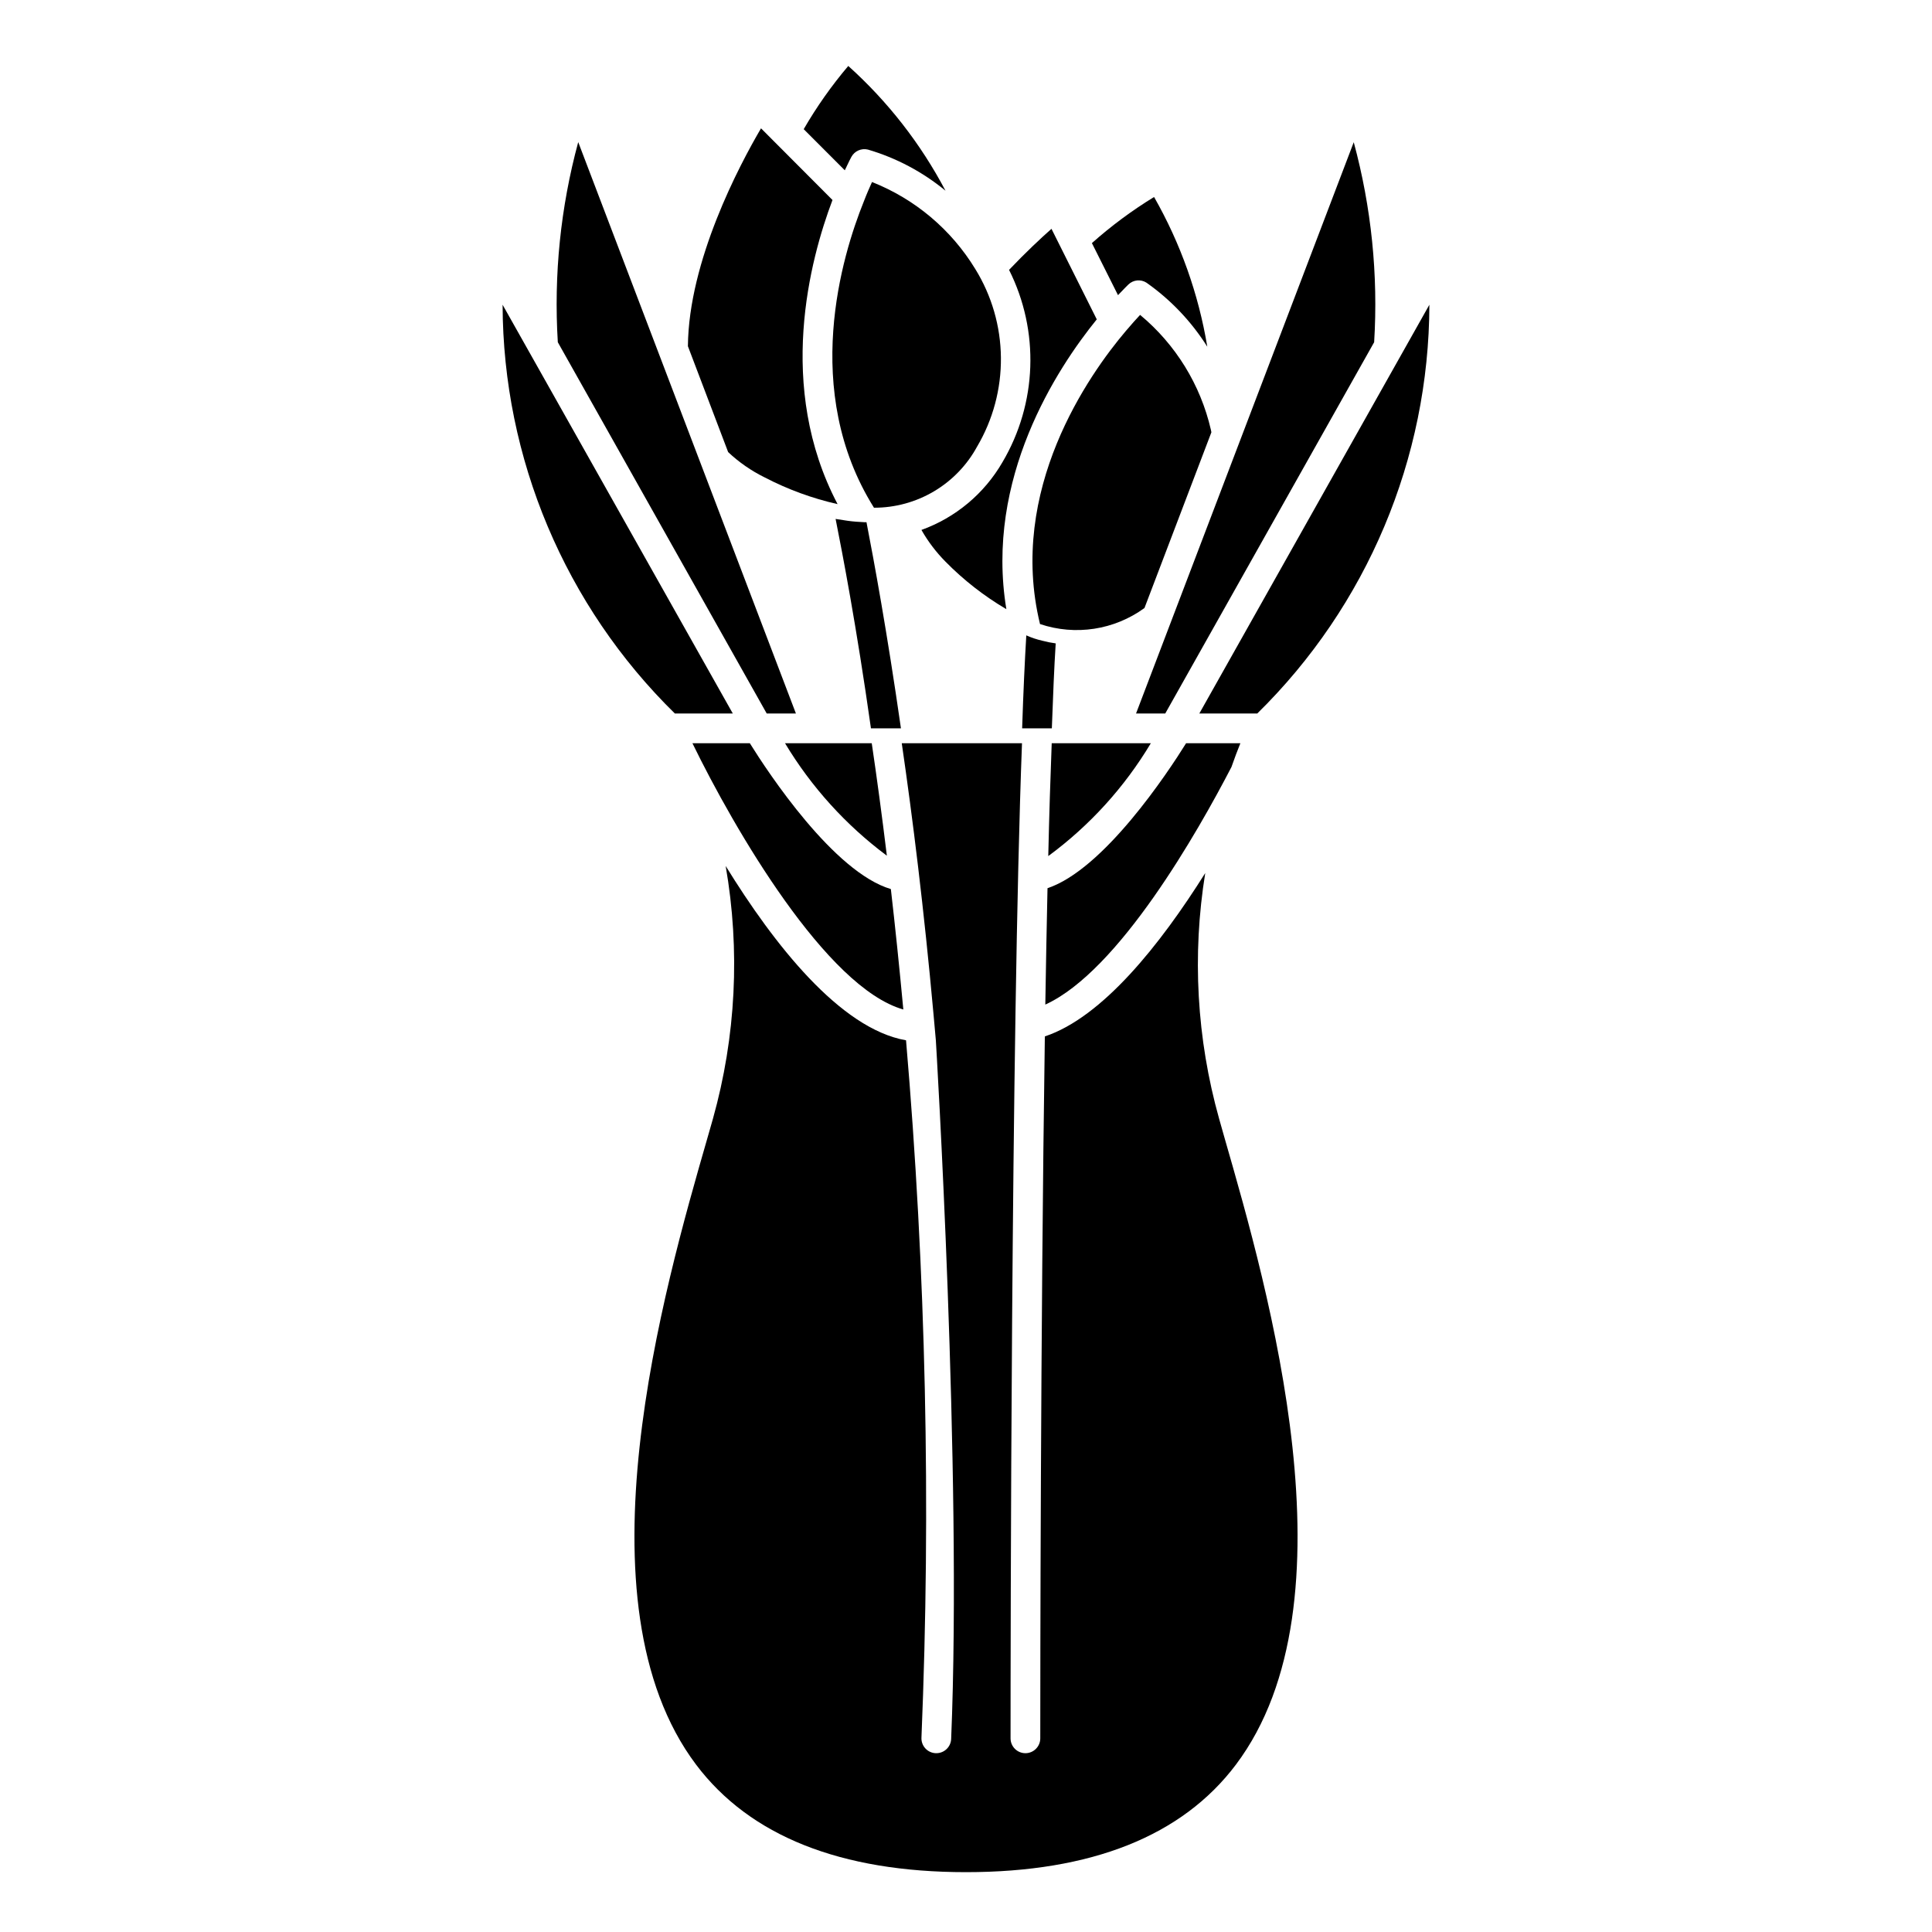
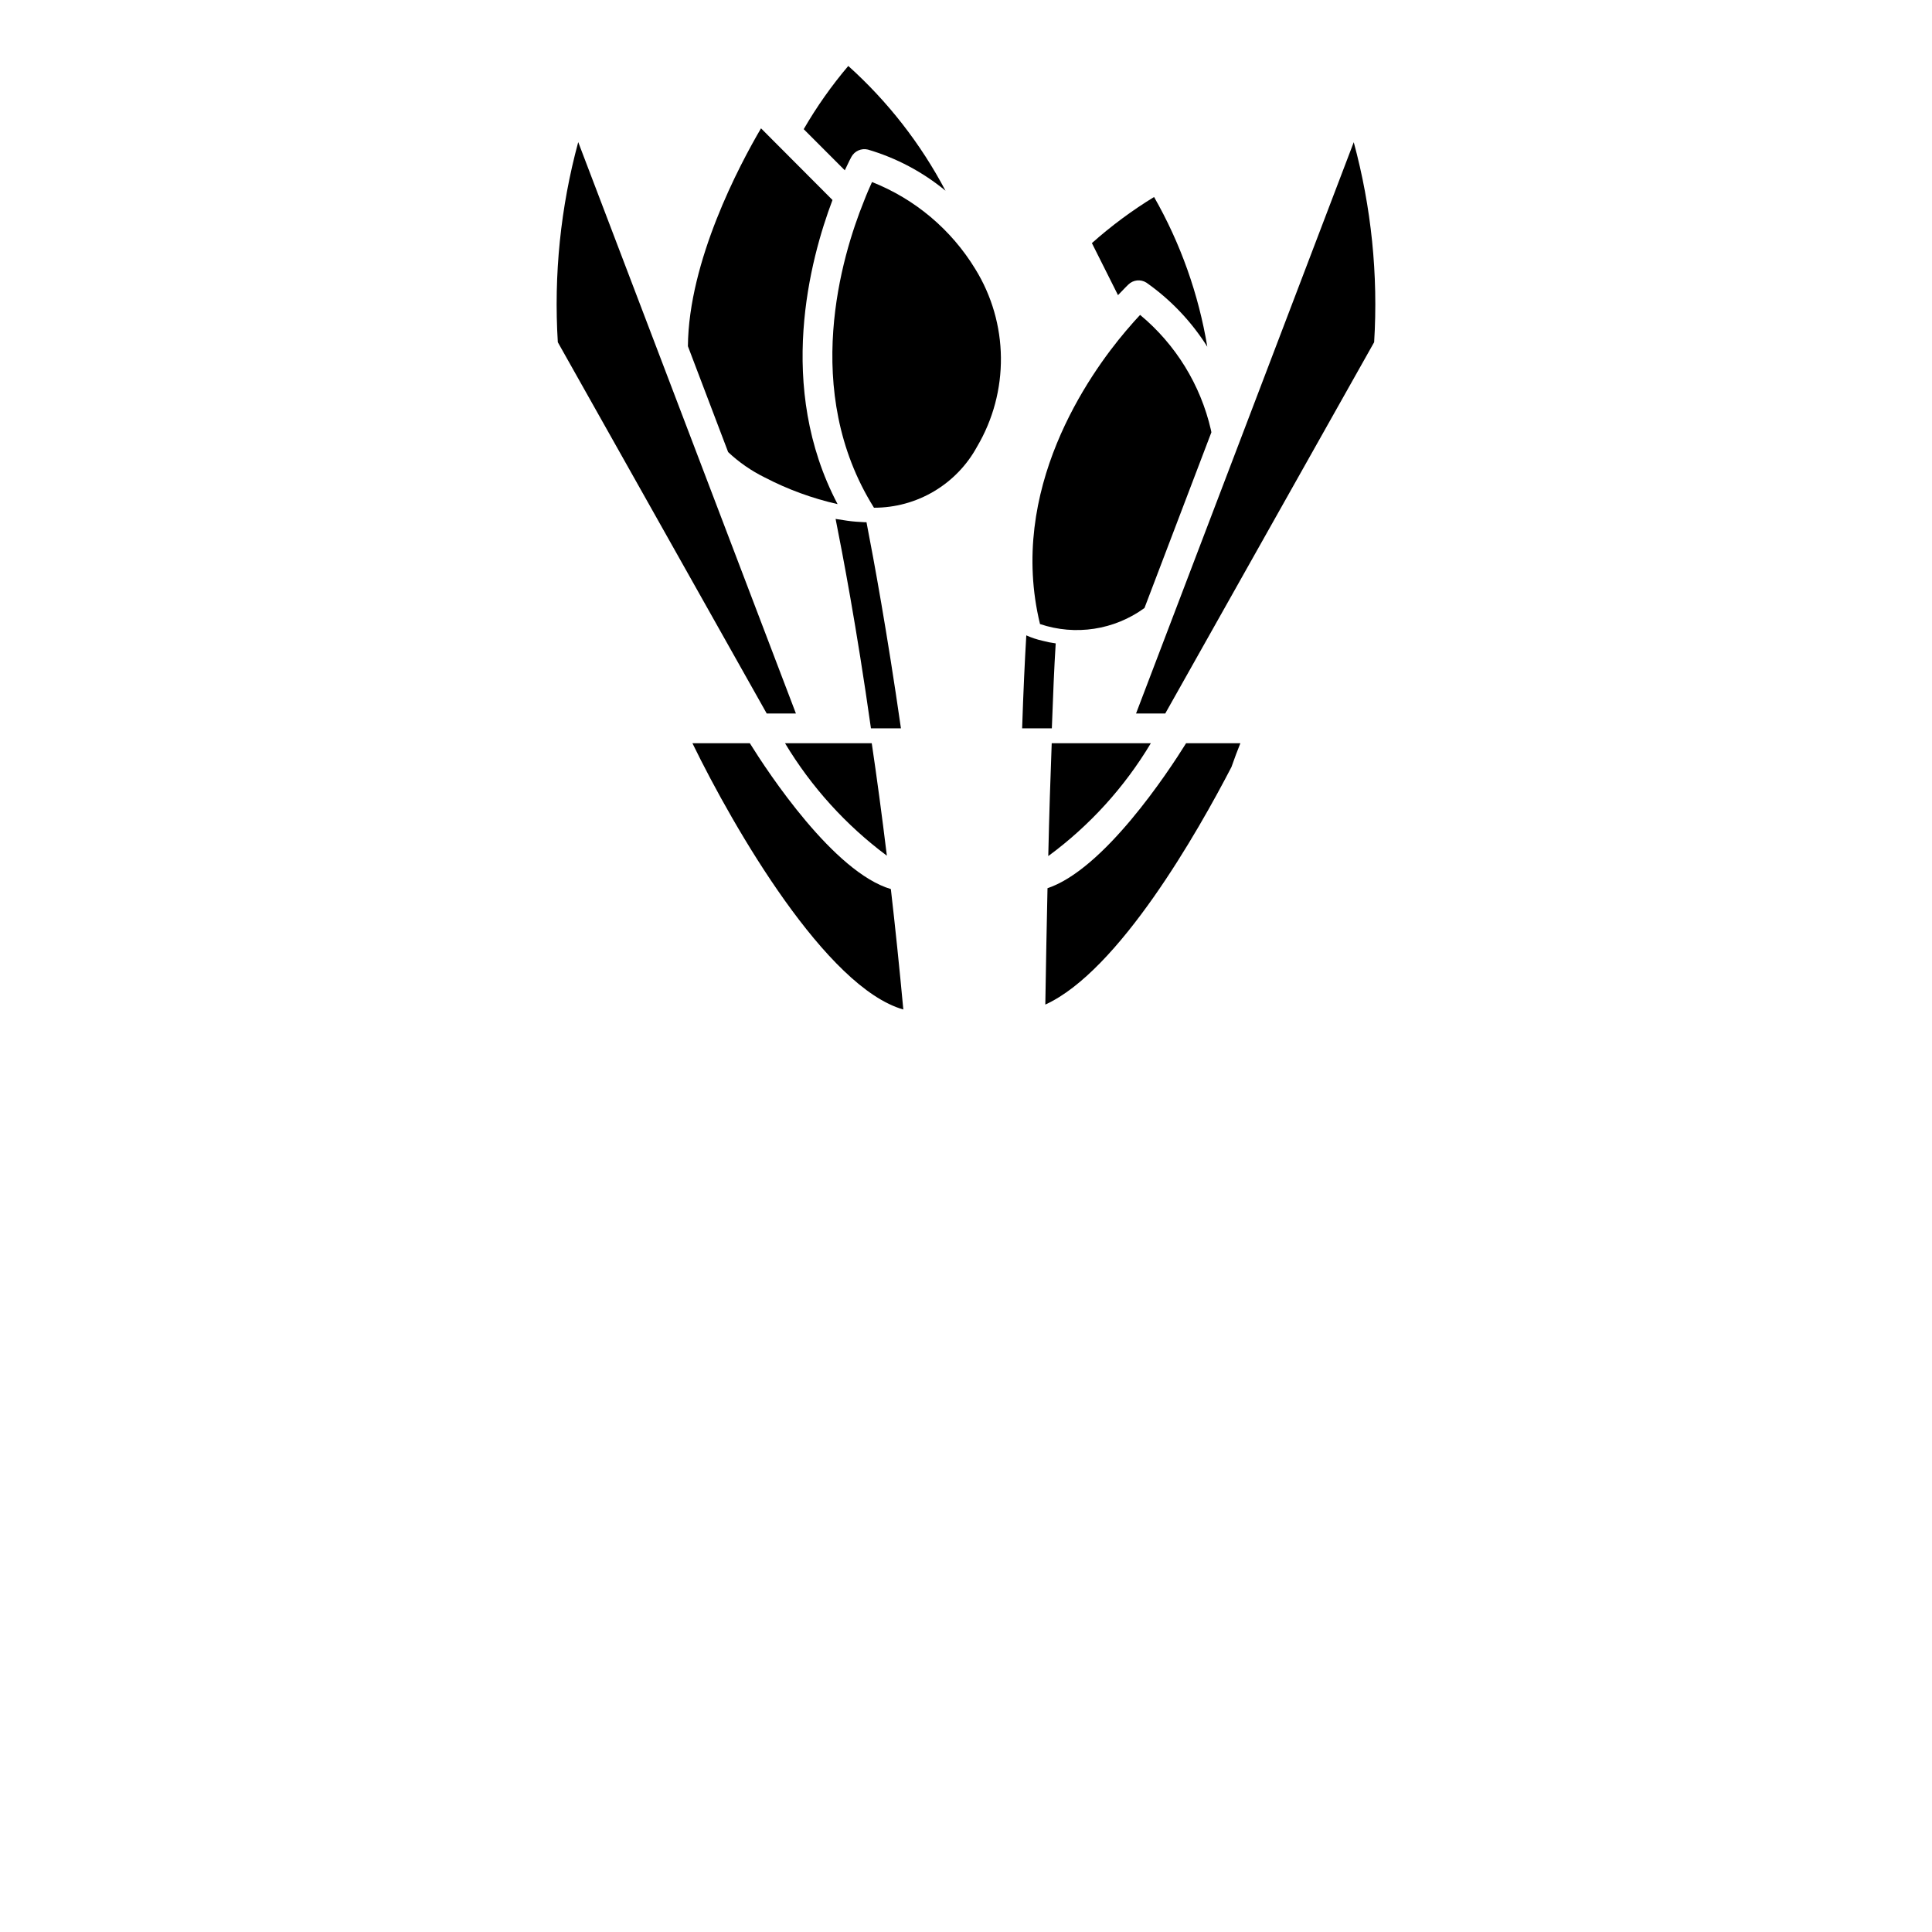
<svg xmlns="http://www.w3.org/2000/svg" fill="#000000" width="800px" height="800px" version="1.1" viewBox="144 144 512 512">
  <g>
-     <path d="m522.8 224.76-60.969 108.33h15.352c29.09-28.547 45.523-67.566 45.617-108.33z" />
    <path d="m346.63 270.51c6.113 3.184 12.613 5.566 19.336 7.086-16.352-31.105-7.305-64.852-1.348-80.594l-18.941-18.996c-5.731 9.77-19.176 35.094-19.375 57.742l10.664 28.062c2.871 2.699 6.129 4.957 9.664 6.699z" />
    <path d="m347.19 333.09h7.738l-57.691-151.43c-4.684 17.266-6.512 35.18-5.41 53.035z" />
    <path d="m372.89 197.47c-5.715 14.168-16.711 50.043 2.723 81.082 5.594 0.012 11.086-1.488 15.898-4.34 4.812-2.852 8.762-6.949 11.434-11.863 4.215-7.141 6.394-15.301 6.309-23.59-0.082-8.293-2.43-16.406-6.789-23.461-6.371-10.461-15.98-18.555-27.371-23.059-0.613 1.363-1.383 3.086-2.203 5.231z" />
    <path d="m369.63 185.57c0.855-1.559 2.648-2.348 4.375-1.93 7.519 2.211 14.516 5.918 20.562 10.902-6.566-12.457-15.289-23.648-25.766-33.062-4.426 5.219-8.379 10.828-11.809 16.75l10.887 10.902c0.992-2.156 1.703-3.484 1.75-3.562z" />
    <path d="m327.5 340.96c11.141 22.867 35.52 64.785 55.891 70.566-1.051-11.277-2.152-21.914-3.305-31.914-15.121-4.473-32.457-30.75-37.375-38.652z" />
    <path d="m470.35 347.26c0.844-2.418 1.645-4.535 2.363-6.297l-14.383-0.004c-4.848 7.793-21.766 33.418-36.73 38.422-0.219 9.809-0.41 20.16-0.582 30.844 19.543-8.91 40.5-45.934 49.332-62.965z" />
-     <path d="m467.07 440.45c-5.934-21.172-7.188-43.383-3.668-65.086-11.934 19.004-27.238 38.219-42.508 43.297-1.156 78.586-1.211 170.64-1.211 186.02 0 2.172-1.762 3.934-3.938 3.934-2.172 0-3.938-1.762-3.938-3.934 0-21.105 0.094-186.48 3.031-263.71l-31.863-0.004c2.883 19.773 5.894 43.957 8.414 71.816l0.621 6.918s6.992 114.56 4.055 185.14v0.004c-0.09 2.109-1.824 3.773-3.938 3.769h-0.164c-1.043-0.043-2.027-0.496-2.734-1.266-0.707-0.77-1.082-1.789-1.035-2.836 2.547-61.633 1.18-123.36-4.086-184.82-17.477-3.055-35.047-25.488-47.801-46.207v-0.004c3.887 22.309 2.731 45.203-3.375 67.008l-1.496 5.227c-11.484 39.871-35.383 122.85-2.969 165.93 14.234 18.895 38.297 28.496 71.531 28.496s57.301-9.59 71.531-28.496c32.418-43.074 8.516-126.05-2.969-165.93z" />
-     <path d="m322.85 333.09h15.352l-61.008-108.33c0.105 40.766 16.551 79.785 45.656 108.33z" />
    <path d="m446.14 227.45c-1.008 1.078-2.297 2.504-3.777 4.258-9.824 11.578-31.395 42.109-22.75 77.672 9.371 3.156 19.691 1.574 27.684-4.25l17.734-46.57c-0.047-0.227-0.086-0.449-0.133-0.668-2.75-11.93-9.34-22.625-18.758-30.441z" />
    <path d="m421.8 370.87c10.961-8.062 20.203-18.234 27.188-29.914h-26.273c-0.34 8.891-0.672 19.012-0.914 29.914z" />
    <path d="m443.04 219.39c1.289-1.242 3.258-1.441 4.769-0.488 6.449 4.535 11.938 10.309 16.137 16.98-2.316-13.957-7.09-27.391-14.105-39.676-5.844 3.574-11.359 7.664-16.477 12.219l6.918 13.793c1.617-1.703 2.688-2.773 2.758-2.828z" />
    <path d="m379.03 370.77c-1.328-10.836-2.664-20.773-4.008-29.812h-22.984c6.969 11.602 16.137 21.73 26.992 29.812z" />
-     <path d="m388.19 284.44c1.746 3.066 3.887 5.887 6.367 8.398 4.805 4.887 10.23 9.121 16.137 12.598-5.723-34.637 13.383-63.762 23.961-76.801l-12.004-23.996c-2.754 2.434-6.816 6.227-11.242 10.879l0.004 0.004c8.121 16.184 7.457 35.387-1.758 50.977-4.816 8.324-12.418 14.68-21.465 17.941z" />
    <path d="m452.8 333.09 55.363-98.398c1.098-17.844-0.73-35.75-5.406-53.004l-57.695 151.4z" />
    <path d="m415.98 312.38c-0.395 6.613-0.789 14.957-1.102 24.641h7.871c0.316-8.66 0.629-16.297 1.023-22.516-1.195-0.16-2.379-0.395-3.543-0.707-1.461-0.332-2.887-0.805-4.25-1.418z" />
    <path d="m373.08 282.39c-1.418-0.078-2.992-0.156-4.566-0.395l-3.07-0.473c1.812 9.133 5.512 28.262 9.367 55.496h7.949c-3.699-25.742-7.164-44.477-9.133-54.633z" />
  </g>
</svg>